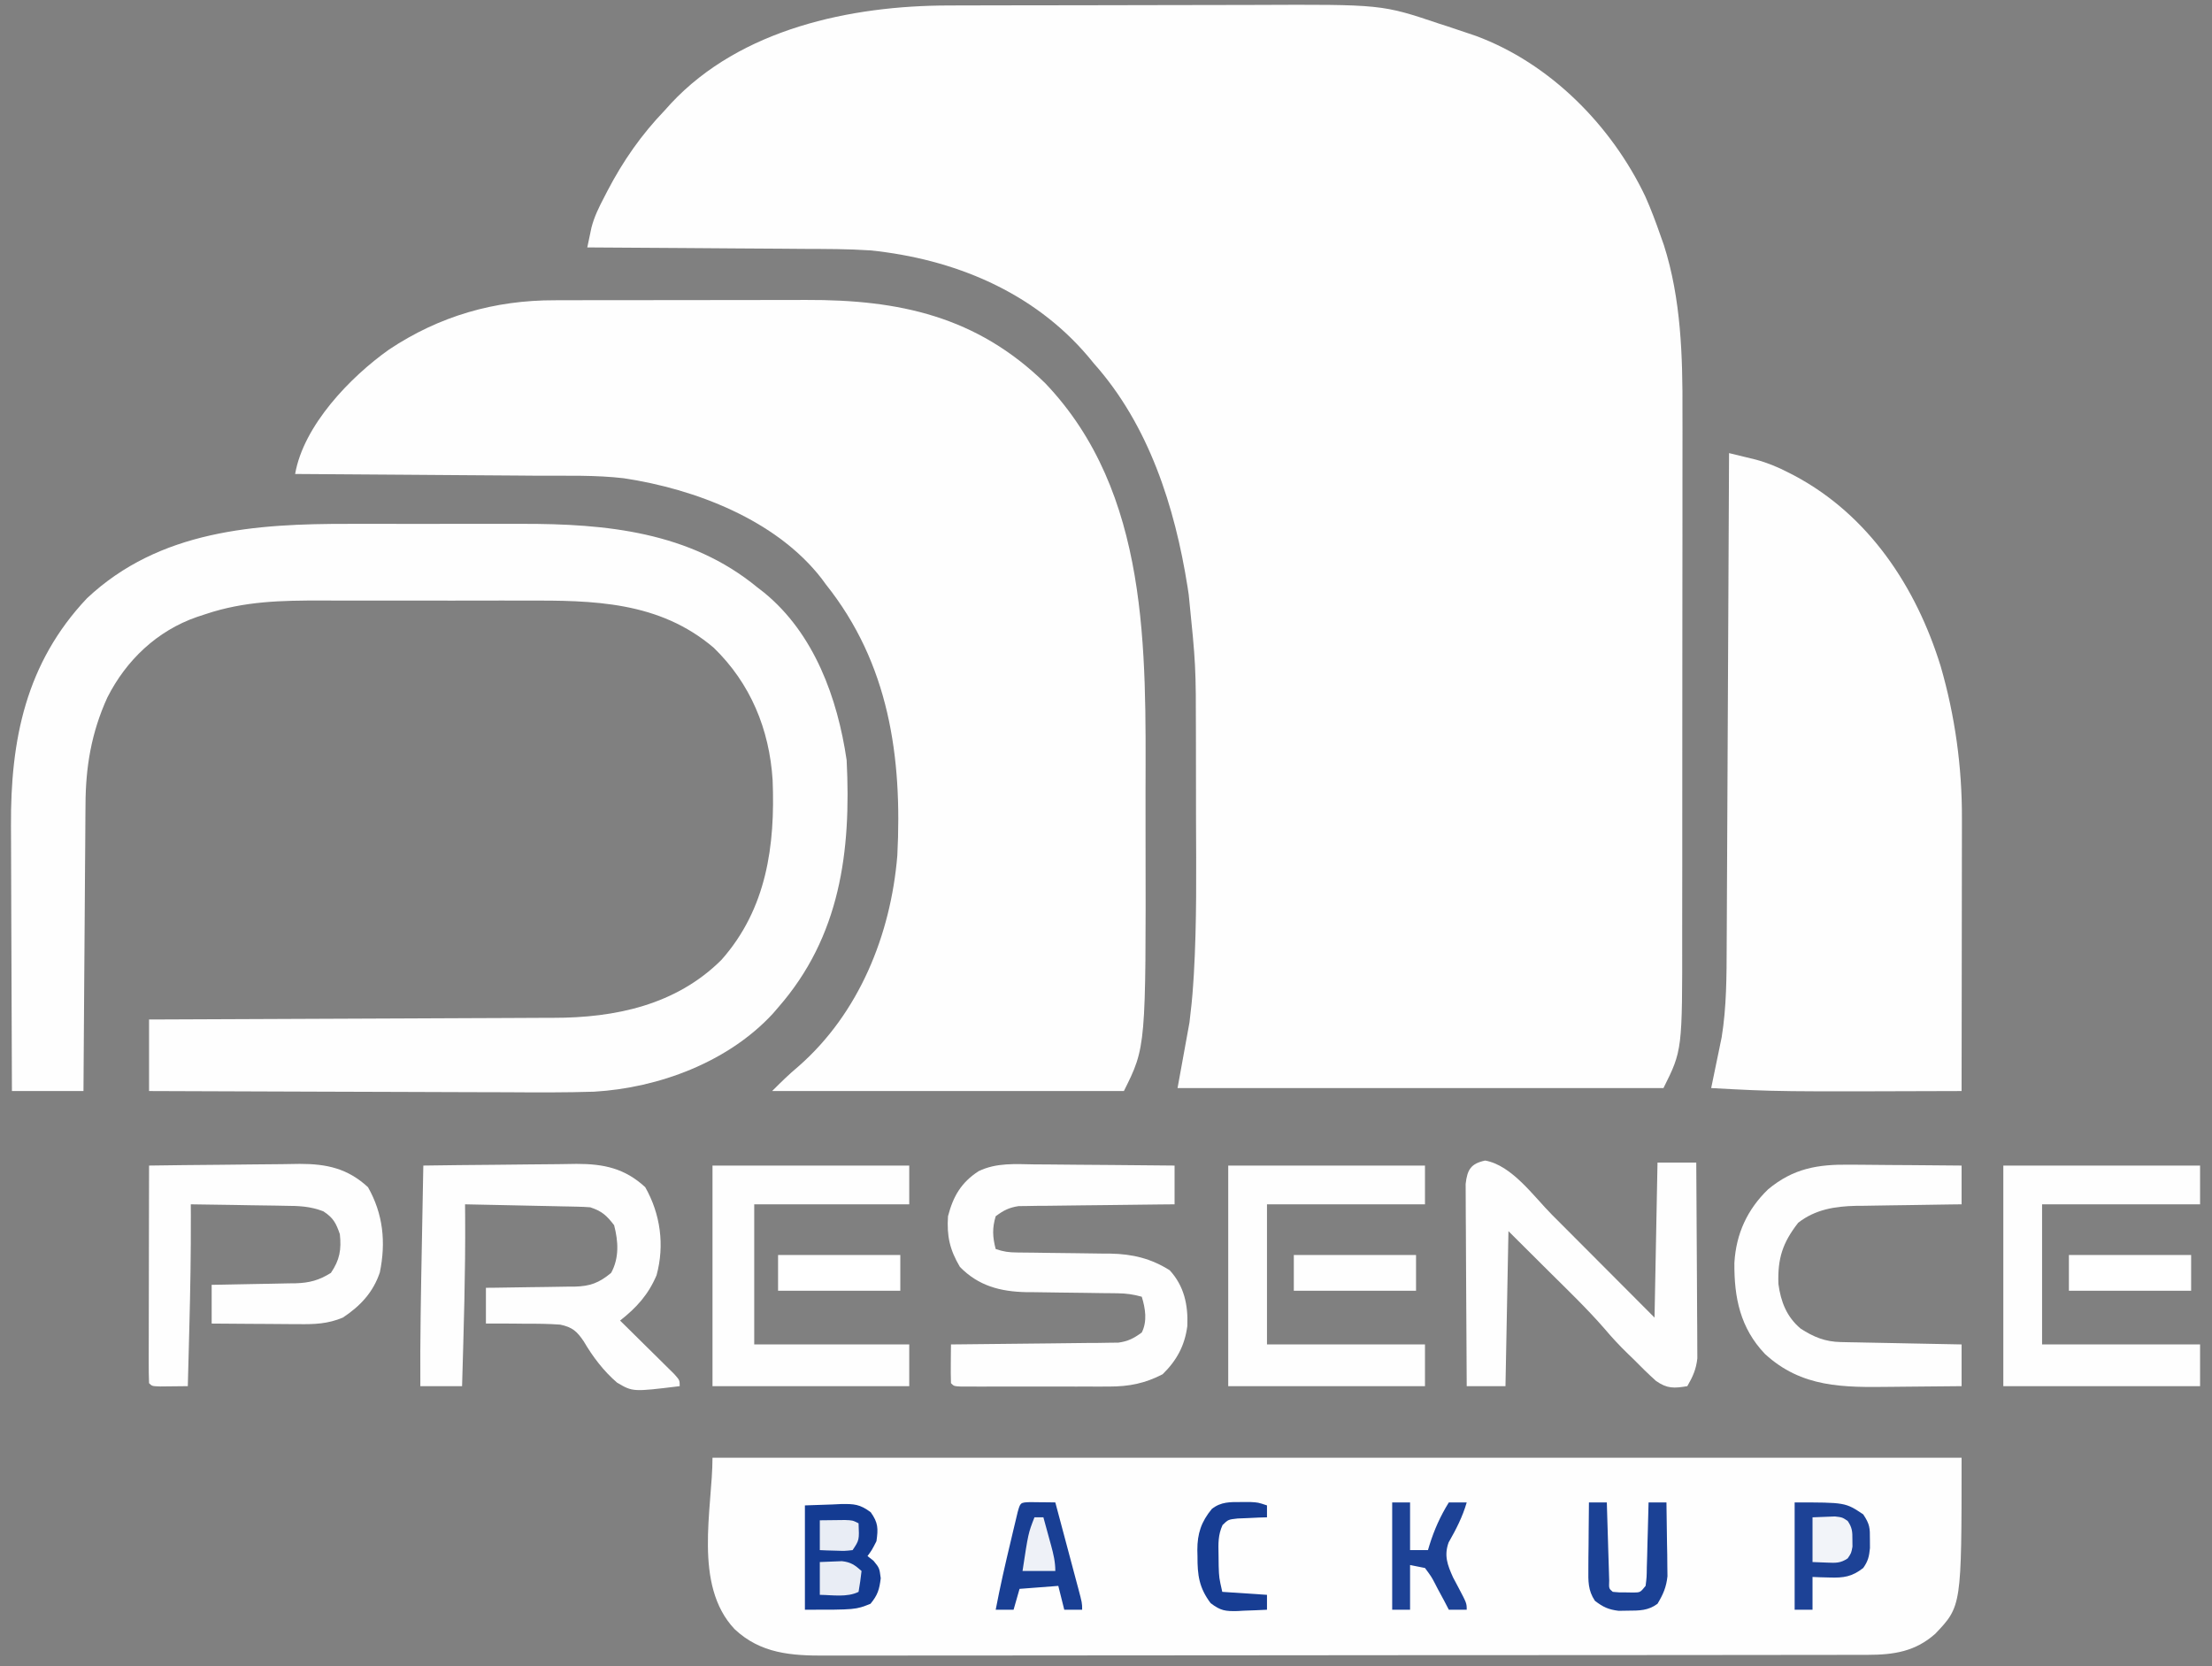
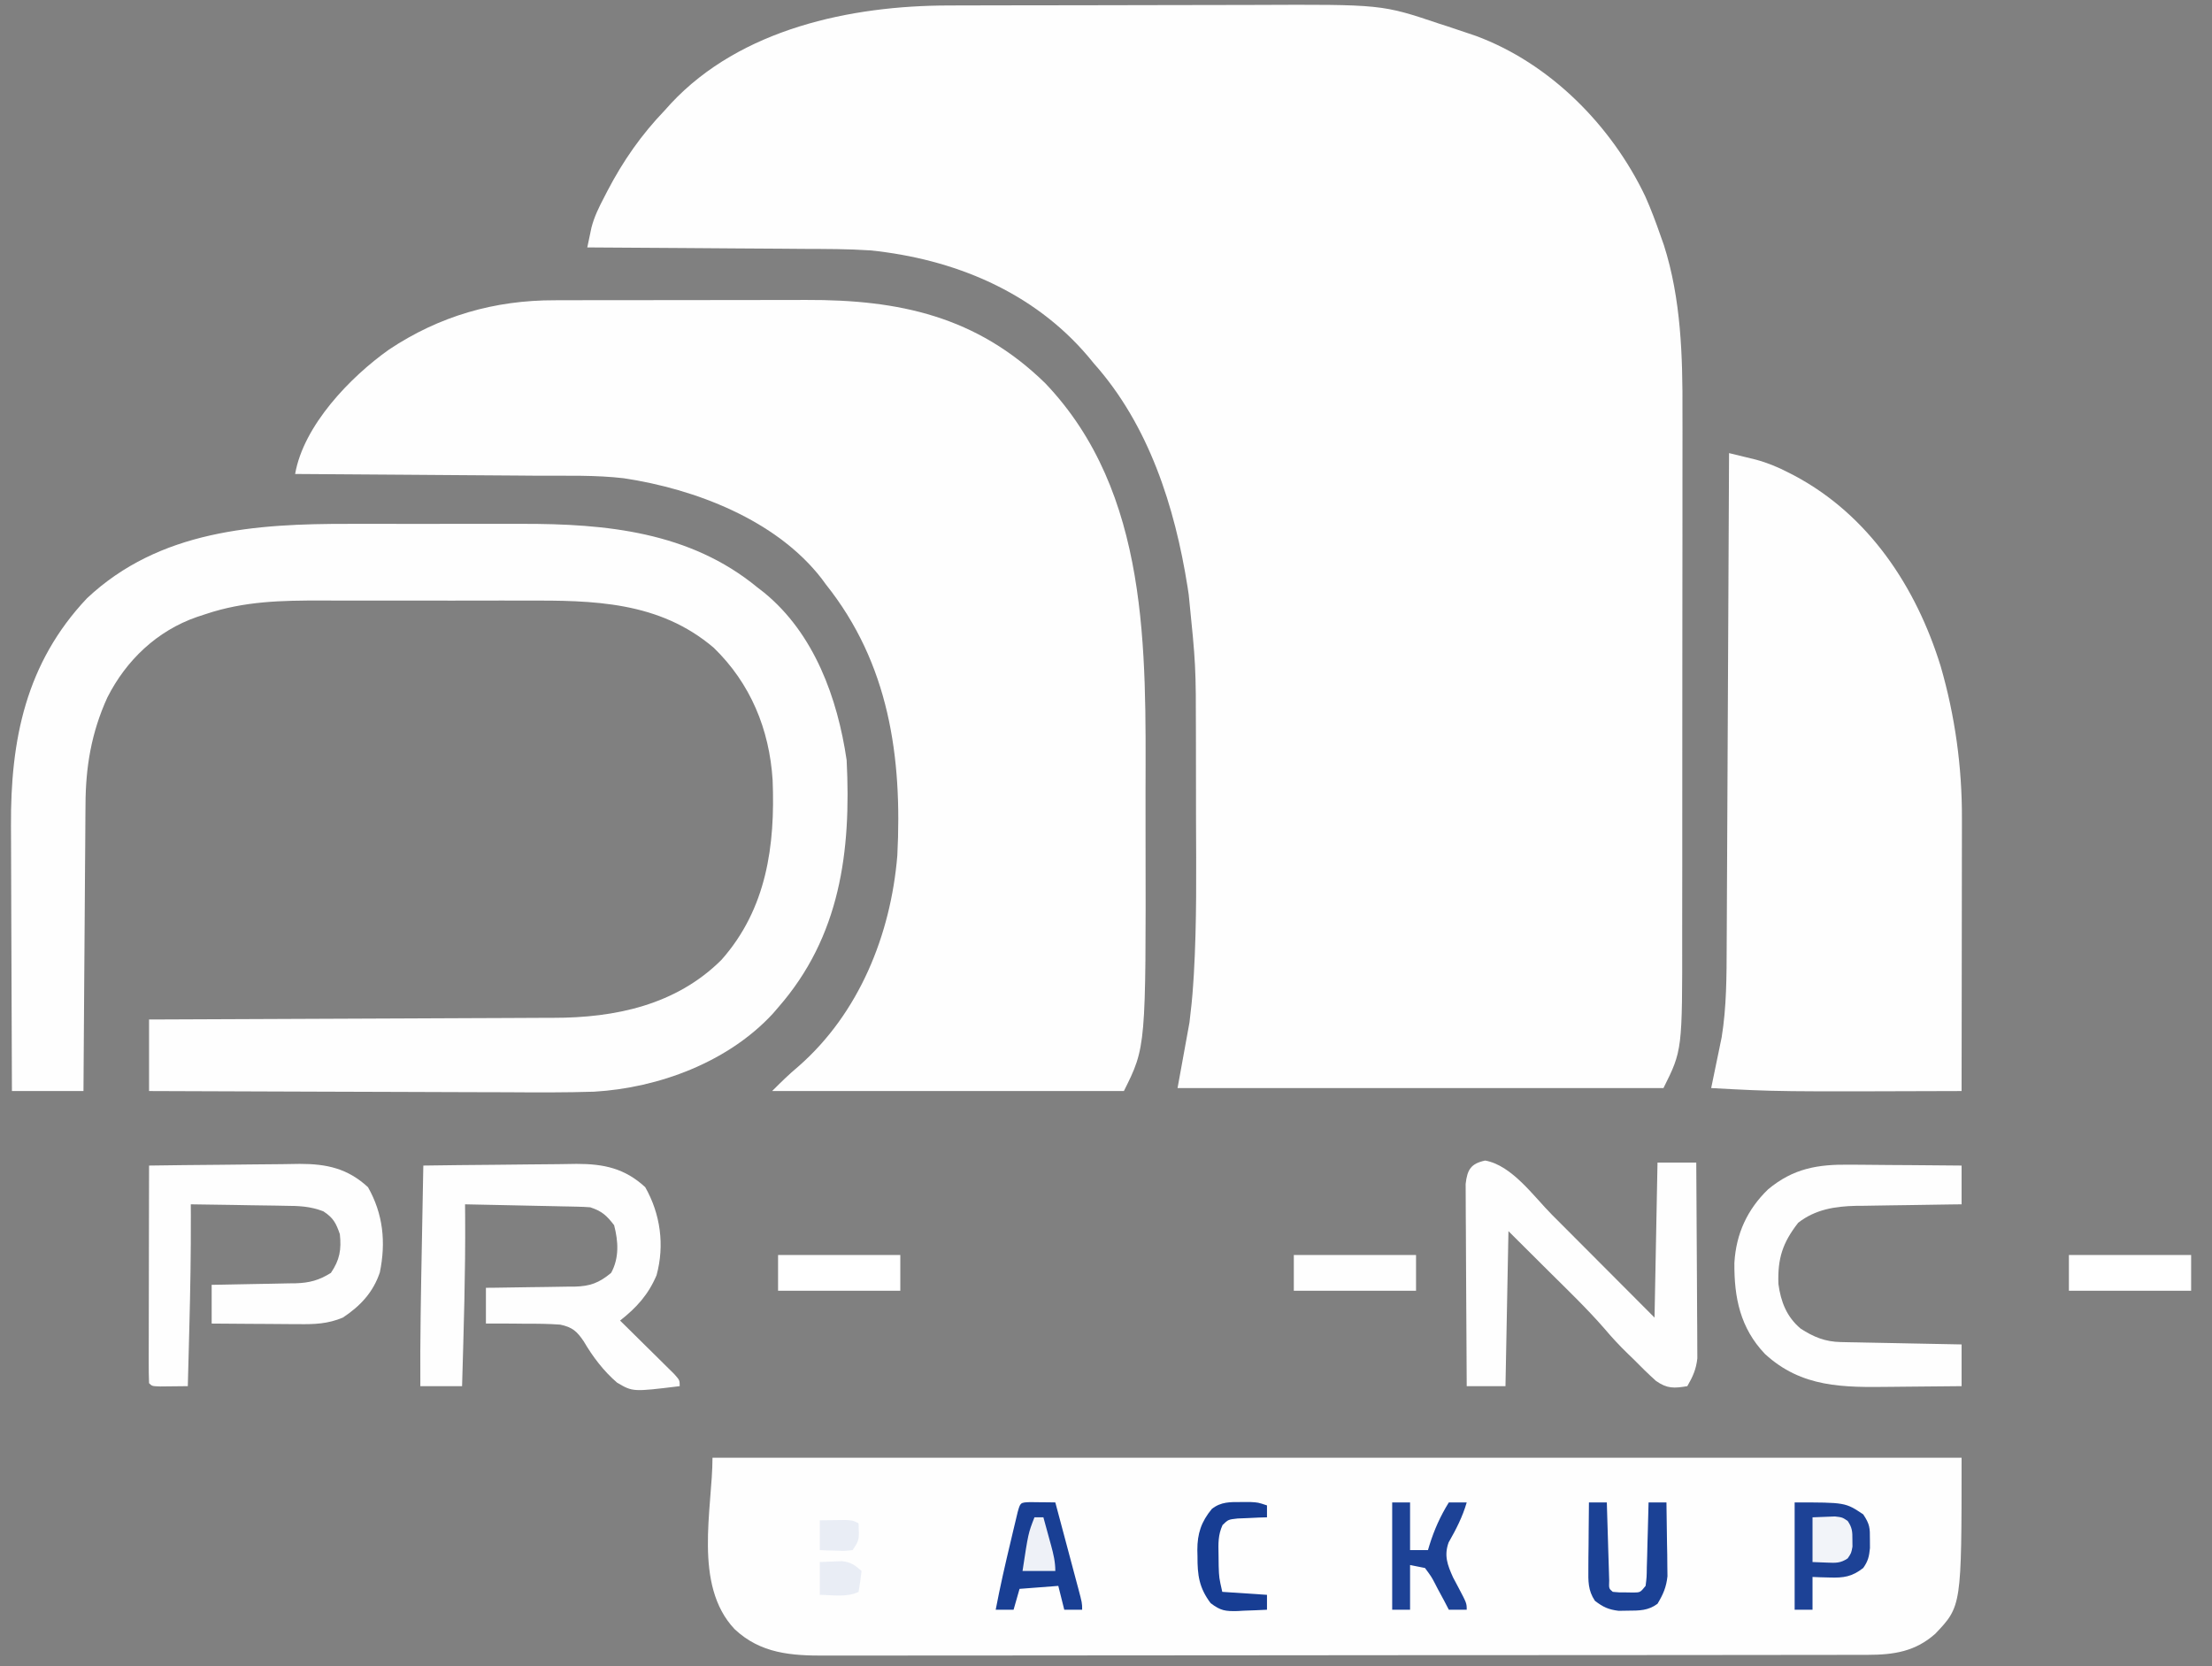
<svg xmlns="http://www.w3.org/2000/svg" version="1.1" width="742" height="559">
  <rect width="100%" height="100%" fill="#808080" stroke="none" />
  <path d="M0 0 C1.404 -0.005 2.808 -0.01 4.213 -0.015 C8.003 -0.028 11.793 -0.035 15.583 -0.039 C17.962 -0.042 20.342 -0.046 22.722 -0.051 C30.203 -0.064 37.683 -0.074 45.164 -0.078 C53.733 -0.082 62.303 -0.1 70.873 -0.129 C77.539 -0.151 84.204 -0.16 90.869 -0.162 C94.831 -0.163 98.791 -0.168 102.753 -0.187 C145.33 -0.371 145.33 -0.371 164.562 6.099 C165.385 6.362 166.208 6.625 167.056 6.896 C169.316 7.628 171.565 8.387 173.812 9.161 C174.817 9.501 175.822 9.842 176.858 10.192 C201.801 19.407 222.405 40.306 233.718 64.065 C235.64 68.358 237.264 72.722 238.812 77.161 C239.191 78.232 239.569 79.304 239.96 80.407 C245.706 98.4 246.262 117.586 246.184 136.315 C246.186 138.417 246.19 140.519 246.195 142.621 C246.204 148.253 246.195 153.885 246.182 159.517 C246.17 165.453 246.174 171.389 246.176 177.325 C246.177 187.281 246.166 197.237 246.148 207.193 C246.127 218.659 246.123 230.124 246.129 241.59 C246.135 252.686 246.129 263.782 246.118 274.878 C246.113 279.571 246.113 284.265 246.115 288.959 C246.117 294.494 246.108 300.028 246.093 305.563 C246.088 307.579 246.087 309.596 246.09 311.612 C246.136 350.512 246.136 350.512 239.812 363.161 C186.022 363.161 132.232 363.161 76.812 363.161 C78.132 355.901 79.452 348.641 80.812 341.161 C81.33 336.89 81.785 332.75 82.05 328.474 C82.125 327.338 82.2 326.203 82.278 325.033 C83.283 307.713 83.07 290.343 83.007 273.002 C82.996 269.201 82.997 265.401 82.997 261.601 C82.997 257.869 82.991 254.136 82.984 250.404 C82.981 248.656 82.979 246.909 82.978 245.162 C82.959 221.336 82.959 221.336 80.562 197.661 C80.433 196.803 80.304 195.944 80.172 195.06 C75.922 168.199 67.187 140.788 48.812 120.161 C48.139 119.346 47.466 118.532 46.772 117.692 C28.297 95.925 1.704 85.035 -26.188 82.161 C-33.725 81.657 -41.275 81.673 -48.825 81.649 C-50.928 81.633 -53.031 81.614 -55.133 81.595 C-60.599 81.548 -66.065 81.518 -71.531 81.492 C-77.137 81.462 -82.742 81.415 -88.347 81.37 C-99.294 81.285 -110.241 81.217 -121.188 81.161 C-120.896 79.743 -120.596 78.327 -120.295 76.911 C-120.129 76.122 -119.963 75.333 -119.792 74.52 C-118.853 70.85 -117.252 67.628 -115.501 64.286 C-115.146 63.596 -114.791 62.907 -114.425 62.196 C-109.124 52.049 -103.118 43.441 -95.188 35.161 C-94.501 34.399 -93.814 33.637 -93.106 32.853 C-69.728 7.825 -32.811 0.028 0 0 Z " fill="#FEFEFE" transform="translate(318.188,1.839)" />
  <path d="M0 0 C1.72 -0.008 1.72 -0.008 3.474 -0.015 C7.228 -0.029 10.982 -0.028 14.735 -0.026 C17.37 -0.03 20.005 -0.034 22.64 -0.039 C28.151 -0.047 33.661 -0.046 39.172 -0.041 C45.5 -0.035 51.828 -0.047 58.155 -0.069 C64.291 -0.088 70.427 -0.091 76.563 -0.088 C79.151 -0.088 81.74 -0.094 84.328 -0.104 C115.479 -0.211 141.48 5.365 164.497 27.833 C199.533 64.575 198.237 117.507 198.137 164.782 C198.125 170.188 198.132 175.593 198.144 180.999 C198.269 250.488 198.269 250.488 190.876 265.275 C151.936 265.275 112.996 265.275 72.876 265.275 C75.825 262.325 78.533 259.655 81.688 257.025 C102.026 239.244 112.683 212.841 114.876 186.275 C116.57 153.121 112.075 121.819 90.876 95.275 C90.433 94.668 89.989 94.06 89.532 93.435 C74.278 73.669 46.983 63.281 23.105 59.706 C13.618 58.593 3.955 58.909 -5.581 58.861 C-7.939 58.842 -10.297 58.822 -12.655 58.802 C-18.821 58.751 -24.988 58.711 -31.154 58.674 C-37.463 58.634 -43.771 58.583 -50.079 58.532 C-62.427 58.436 -74.776 58.352 -87.124 58.275 C-84.313 42.032 -68.666 25.758 -55.612 16.525 C-38.731 5.28 -20.225 -0.048 0 0 Z " fill="#FEFEFE" transform="translate(186.124,100.725)" />
  <path d="M0 0 C138.27 0 276.54 0 419 0 C419 49.781 419 49.781 410.184 59.051 C403.5 65.017 396.303 66.122 387.527 66.131 C385.59 66.137 385.59 66.137 383.614 66.143 C382.189 66.142 380.763 66.141 379.337 66.14 C377.817 66.143 376.297 66.146 374.777 66.149 C370.602 66.158 366.428 66.159 362.254 66.16 C357.751 66.162 353.247 66.169 348.744 66.176 C338.899 66.19 329.054 66.196 319.209 66.2 C313.061 66.203 306.913 66.207 300.765 66.212 C283.74 66.224 266.715 66.234 249.69 66.238 C248.601 66.238 247.512 66.238 246.389 66.238 C245.298 66.238 244.206 66.239 243.081 66.239 C240.868 66.239 238.655 66.24 236.443 66.24 C235.345 66.24 234.248 66.241 233.117 66.241 C215.332 66.245 197.546 66.262 179.761 66.286 C161.497 66.309 143.234 66.322 124.97 66.323 C114.717 66.324 104.464 66.33 94.211 66.348 C85.481 66.363 76.751 66.368 68.021 66.36 C63.568 66.356 59.116 66.357 54.663 66.371 C50.583 66.384 46.503 66.383 42.423 66.37 C40.951 66.369 39.478 66.372 38.006 66.38 C26.486 66.444 16.164 65.741 7.41 57.504 C-6.575 42.698 0 16.941 0 0 Z " fill="#FEFEFE" transform="translate(239,489)" />
  <path d="M0 0 C2.198 -0.001 4.396 -0.003 6.594 -0.006 C11.17 -0.009 15.746 -0.005 20.322 0.005 C26.14 0.016 31.958 0.01 37.776 -0.002 C42.305 -0.01 46.835 -0.007 51.364 -0.002 C53.507 -0.001 55.651 -0.002 57.794 -0.007 C86.034 -0.055 114.14 2.662 136.746 21.266 C137.523 21.869 138.301 22.472 139.102 23.094 C155.879 36.839 163.692 58.424 166.746 79.266 C168.295 109.849 164.592 138.476 143.746 162.266 C143.153 162.954 142.56 163.642 141.949 164.352 C126.951 180.568 103.705 189.218 82.041 190.482 C72.303 190.797 62.565 190.74 52.823 190.671 C48.588 190.646 44.354 190.644 40.119 190.639 C32.133 190.627 24.148 190.594 16.162 190.554 C7.057 190.509 -2.049 190.487 -11.154 190.467 C-29.854 190.425 -48.554 190.354 -67.254 190.266 C-67.254 182.346 -67.254 174.426 -67.254 166.266 C-64.507 166.257 -64.507 166.257 -61.705 166.248 C-44.404 166.191 -27.103 166.118 -9.801 166.03 C-0.908 165.985 7.986 165.946 16.879 165.919 C24.638 165.896 32.396 165.863 40.155 165.817 C44.257 165.793 48.358 165.774 52.46 165.768 C56.334 165.762 60.208 165.742 64.083 165.711 C65.492 165.703 66.901 165.699 68.31 165.701 C89.115 165.719 109.535 161.406 124.746 146.266 C139.909 129.172 142.808 107.918 141.915 85.939 C140.841 68.903 134.477 53.509 122.184 41.578 C103.832 25.935 81.693 25.649 58.836 25.734 C56.253 25.732 53.67 25.728 51.087 25.723 C45.7 25.717 40.314 25.725 34.927 25.744 C28.745 25.766 22.564 25.759 16.382 25.737 C10.374 25.716 4.367 25.719 -1.64 25.73 C-4.17 25.733 -6.699 25.73 -9.229 25.72 C-22.816 25.681 -35.282 25.918 -48.254 30.266 C-49.23 30.587 -50.207 30.908 -51.213 31.239 C-64.616 35.892 -74.934 45.766 -81.254 58.266 C-86.619 70.063 -88.544 81.554 -88.573 94.45 C-88.583 95.496 -88.593 96.541 -88.603 97.618 C-88.634 101.027 -88.651 104.435 -88.668 107.844 C-88.687 110.226 -88.706 112.607 -88.727 114.989 C-88.778 121.223 -88.817 127.457 -88.855 133.691 C-88.895 140.066 -88.946 146.441 -88.996 152.816 C-89.093 165.299 -89.176 177.782 -89.254 190.266 C-97.174 190.266 -105.094 190.266 -113.254 190.266 C-113.322 176.052 -113.377 161.839 -113.409 147.625 C-113.425 141.024 -113.446 134.423 -113.48 127.822 C-113.513 121.441 -113.531 115.061 -113.539 108.681 C-113.544 106.257 -113.555 103.833 -113.571 101.408 C-113.758 72.428 -108.594 46.686 -88.066 24.949 C-63.735 2.094 -31.524 -0.069 0 0 Z " fill="#FEFEFE" transform="translate(117.254,175.734)" />
  <path d="M0 0 C1.914 0.462 3.827 0.928 5.739 1.396 C6.804 1.656 7.869 1.915 8.967 2.182 C12.847 3.228 16.314 4.66 19.875 6.5 C20.878 7.013 20.878 7.013 21.901 7.536 C46.908 20.848 62.769 44.914 70.981 71.492 C75.801 88.116 78.182 105.322 78.114 122.612 C78.114 123.609 78.114 124.605 78.114 125.632 C78.113 128.883 78.106 132.135 78.098 135.387 C78.096 137.658 78.094 139.929 78.093 142.2 C78.09 148.146 78.08 154.092 78.069 160.039 C78.058 166.119 78.054 172.199 78.049 178.279 C78.038 190.186 78.021 202.093 78 214 C16.248 214.214 16.248 214.214 -6 213 C-5.826 212.17 -5.826 212.17 -5.649 211.323 C-5.115 208.758 -4.589 206.191 -4.062 203.625 C-3.88 202.755 -3.698 201.885 -3.51 200.988 C-3.333 200.118 -3.155 199.248 -2.973 198.352 C-2.81 197.566 -2.648 196.781 -2.481 195.971 C-0.819 185.701 -0.83 175.44 -0.795 165.066 C-0.785 163.262 -0.775 161.457 -0.765 159.653 C-0.738 154.779 -0.717 149.906 -0.697 145.033 C-0.675 139.931 -0.647 134.829 -0.621 129.726 C-0.571 120.076 -0.526 110.425 -0.483 100.775 C-0.433 89.783 -0.378 78.792 -0.323 67.8 C-0.209 45.2 -0.102 22.6 0 0 Z " fill="#FEFEFE" transform="translate(580,152)" />
-   <path d="M0 0 C1.356 0.007 2.712 0.013 4.069 0.017 C7.613 0.032 11.157 0.072 14.702 0.116 C18.328 0.157 21.955 0.175 25.582 0.195 C32.68 0.238 39.777 0.308 46.875 0.391 C46.875 4.681 46.875 8.971 46.875 13.391 C45.235 13.405 43.595 13.42 41.906 13.435 C35.82 13.493 29.736 13.57 23.651 13.653 C21.018 13.686 18.384 13.714 15.751 13.737 C11.965 13.771 8.18 13.823 4.395 13.879 C2.629 13.888 2.629 13.888 0.827 13.898 C-0.824 13.928 -0.824 13.928 -2.509 13.958 C-3.475 13.969 -4.44 13.98 -5.436 13.992 C-8.641 14.467 -10.542 15.453 -13.125 17.391 C-14.33 21.351 -14.177 24.416 -13.125 28.391 C-10.405 29.297 -8.779 29.523 -5.98 29.548 C-5.148 29.559 -4.317 29.569 -3.46 29.579 C-2.563 29.587 -1.666 29.594 -0.742 29.602 C1.167 29.63 3.076 29.658 4.984 29.688 C7.986 29.729 10.987 29.766 13.989 29.792 C16.892 29.82 19.793 29.866 22.695 29.914 C23.58 29.917 24.465 29.921 25.376 29.924 C32.781 30.068 38.95 31.549 45.25 35.516 C50.094 40.821 51.444 47.105 51.16 54.195 C50.304 60.79 47.595 65.778 42.875 70.391 C36.925 73.472 31.637 74.515 24.999 74.52 C23.263 74.525 23.263 74.525 21.491 74.53 C20.251 74.528 19.012 74.526 17.734 74.523 C16.456 74.524 15.179 74.525 13.862 74.526 C11.165 74.527 8.469 74.526 5.772 74.521 C2.31 74.515 -1.153 74.519 -4.615 74.525 C-7.915 74.529 -11.215 74.526 -14.516 74.523 C-15.763 74.525 -17.011 74.527 -18.297 74.53 C-19.442 74.526 -20.587 74.523 -21.767 74.52 C-22.78 74.519 -23.793 74.518 -24.836 74.518 C-27.125 74.391 -27.125 74.391 -28.125 73.391 C-28.198 71.204 -28.209 69.016 -28.188 66.828 C-28.178 65.631 -28.169 64.433 -28.16 63.199 C-28.149 62.272 -28.137 61.346 -28.125 60.391 C-27.397 60.385 -26.669 60.379 -25.919 60.373 C-19.048 60.315 -12.177 60.243 -5.306 60.155 C-1.774 60.11 1.758 60.071 5.29 60.044 C9.354 60.013 13.417 59.958 17.48 59.902 C19.378 59.893 19.378 59.893 21.313 59.883 C22.494 59.863 23.675 59.843 24.891 59.823 C26.447 59.806 26.447 59.806 28.034 59.789 C31.311 59.329 33.217 58.332 35.875 56.391 C37.772 52.597 37.092 48.347 35.875 44.391 C33.09 43.606 30.598 43.259 27.708 43.233 C26.897 43.223 26.085 43.212 25.249 43.202 C24.379 43.195 23.509 43.187 22.613 43.18 C20.753 43.152 18.893 43.123 17.033 43.094 C14.115 43.053 11.197 43.016 8.279 42.989 C5.452 42.961 2.627 42.916 -0.199 42.867 C-1.059 42.864 -1.919 42.861 -2.804 42.857 C-11.562 42.682 -18.908 40.755 -25.125 34.391 C-28.524 28.648 -29.569 24.05 -29.125 17.391 C-27.409 10.753 -24.715 6.071 -18.863 2.274 C-12.846 -0.63 -6.543 -0.104 0 0 Z " fill="#FEFEFE" transform="translate(347.125,390.609)" />
  <path d="M0 0 C7.911 -0.116 15.822 -0.205 23.733 -0.259 C27.408 -0.285 31.082 -0.32 34.756 -0.377 C38.31 -0.432 41.862 -0.462 45.416 -0.474 C47.416 -0.488 49.415 -0.527 51.414 -0.566 C60.557 -0.569 67.586 0.926 74.438 7.25 C79.54 16.231 80.993 26.702 78.238 36.789 C75.482 43.304 71.527 47.657 66 52 C66.606 52.595 67.212 53.191 67.836 53.804 C70.076 56.01 72.312 58.221 74.545 60.435 C75.513 61.393 76.483 62.35 77.455 63.304 C78.85 64.675 80.237 66.052 81.625 67.43 C82.463 68.257 83.301 69.085 84.164 69.937 C86 72 86 72 86 74 C70.277 75.924 70.277 75.924 65.019 72.837 C60.542 69.019 56.818 64.106 53.852 59.037 C51.565 55.615 50.009 54.21 45.9 53.356 C42.125 53.086 38.409 53.03 34.625 53.062 C33.317 53.046 32.008 53.03 30.66 53.014 C27.44 52.978 24.22 52.985 21 53 C21 49.04 21 45.08 21 41 C22.589 40.986 22.589 40.986 24.209 40.972 C28.157 40.932 32.104 40.866 36.051 40.792 C37.756 40.764 39.461 40.743 41.167 40.729 C43.625 40.707 46.081 40.661 48.539 40.609 C49.296 40.608 50.052 40.607 50.831 40.606 C55.956 40.465 58.934 39.375 63 36 C65.751 30.976 65.422 25.433 64 20 C61.437 16.695 59.951 15.317 56 14 C54.604 13.887 53.204 13.824 51.804 13.795 C50.963 13.775 50.123 13.755 49.257 13.734 C48.353 13.718 47.45 13.701 46.52 13.684 C45.592 13.663 44.664 13.642 43.707 13.621 C40.743 13.555 37.778 13.496 34.812 13.438 C32.803 13.394 30.793 13.351 28.783 13.307 C23.856 13.2 18.928 13.098 14 13 C14.01 14.29 14.02 15.58 14.031 16.909 C14.167 35.947 13.541 54.972 13 74 C8.38 74 3.76 74 -1 74 C-1.095 58.287 -0.798 42.584 -0.5 26.875 C-0.452 24.259 -0.403 21.643 -0.355 19.027 C-0.239 12.685 -0.12 6.342 0 0 Z " fill="#FEFEFE" transform="translate(142,391)" />
  <path d="M0 0 C8.996 1.622 16.199 11.941 22.438 18.215 C23.435 19.214 24.432 20.213 25.43 21.212 C28.03 23.815 30.626 26.421 33.222 29.028 C35.882 31.699 38.545 34.366 41.207 37.033 C46.412 42.248 51.612 47.468 56.812 52.688 C57.142 35.528 57.472 18.367 57.812 0.688 C62.102 0.688 66.392 0.688 70.812 0.688 C70.88 9.58 70.935 18.473 70.968 27.366 C70.984 31.496 71.005 35.625 71.039 39.755 C71.071 43.742 71.089 47.73 71.097 51.718 C71.103 53.237 71.113 54.756 71.13 56.275 C71.152 58.407 71.154 60.539 71.153 62.672 C71.163 64.491 71.163 64.491 71.173 66.346 C70.774 70.045 69.661 72.486 67.812 75.688 C63.363 76.429 61.068 76.566 57.301 73.93 C54.714 71.593 52.249 69.18 49.812 66.688 C49.171 66.069 48.529 65.45 47.867 64.812 C45.089 62.122 42.496 59.337 40.008 56.379 C34.149 49.653 27.699 43.471 21.375 37.188 C16.899 32.733 12.424 28.277 7.812 23.688 C7.482 40.847 7.152 58.008 6.812 75.688 C2.522 75.688 -1.768 75.688 -6.188 75.688 C-6.255 66.499 -6.31 57.311 -6.343 48.123 C-6.359 43.856 -6.38 39.59 -6.414 35.324 C-6.446 31.206 -6.464 27.089 -6.472 22.972 C-6.478 21.401 -6.489 19.83 -6.505 18.259 C-6.526 16.059 -6.529 13.86 -6.528 11.659 C-6.535 10.407 -6.541 9.154 -6.548 7.864 C-5.999 3.032 -4.803 1.036 0 0 Z " fill="#FEFEFE" transform="translate(498.188,389.312)" />
  <path d="M0 0 C7.781 -0.116 15.561 -0.205 23.342 -0.259 C26.956 -0.285 30.57 -0.32 34.184 -0.377 C37.678 -0.432 41.173 -0.462 44.668 -0.474 C46.634 -0.488 48.601 -0.527 50.567 -0.566 C59.643 -0.569 66.639 0.974 73.438 7.25 C78.522 16.198 79.499 25.733 77.414 35.84 C75.162 42.545 70.865 47.128 65 51 C59.928 53.126 55.498 53.265 50.102 53.195 C48.849 53.191 48.849 53.191 47.571 53.187 C44.922 53.176 42.274 53.151 39.625 53.125 C37.822 53.115 36.018 53.106 34.215 53.098 C29.81 53.076 25.405 53.041 21 53 C21 48.71 21 44.42 21 40 C21.999 39.985 22.997 39.971 24.026 39.956 C27.75 39.898 31.473 39.82 35.197 39.738 C36.805 39.704 38.413 39.676 40.021 39.654 C42.34 39.62 44.658 39.567 46.977 39.512 C47.689 39.505 48.402 39.499 49.136 39.492 C53.792 39.357 57.052 38.475 61 36 C63.961 31.657 64.557 28.198 64 23 C62.714 19.285 61.789 17.514 58.48 15.36 C54.024 13.618 50.187 13.523 45.445 13.488 C44.544 13.47 43.642 13.452 42.713 13.434 C39.851 13.38 36.988 13.346 34.125 13.312 C32.177 13.279 30.229 13.245 28.281 13.209 C23.521 13.124 18.761 13.057 14 13 C14.006 14.191 14.012 15.383 14.018 16.61 C14.06 29.332 13.84 42.034 13.5 54.75 C13.452 56.634 13.403 58.518 13.355 60.402 C13.24 64.935 13.121 69.468 13 74 C11.021 74.027 9.042 74.046 7.062 74.062 C5.96 74.074 4.858 74.086 3.723 74.098 C1 74 1 74 0 73 C-0.094 70.73 -0.117 68.457 -0.114 66.185 C-0.114 65.473 -0.114 64.761 -0.114 64.027 C-0.113 61.663 -0.105 59.298 -0.098 56.934 C-0.096 55.298 -0.094 53.663 -0.093 52.028 C-0.09 47.716 -0.08 43.403 -0.069 39.091 C-0.058 34.694 -0.054 30.297 -0.049 25.9 C-0.038 17.267 -0.021 8.633 0 0 Z " fill="#FEFEFE" transform="translate(50,391)" />
-   <path d="M0 0 C21.78 0 43.56 0 66 0 C66 4.29 66 8.58 66 13 C48.84 13 31.68 13 14 13 C14 28.51 14 44.02 14 60 C31.16 60 48.32 60 66 60 C66 64.62 66 69.24 66 74 C44.22 74 22.44 74 0 74 C0 49.58 0 25.16 0 0 Z " fill="#FEFEFE" transform="translate(239,391)" />
-   <path d="M0 0 C21.78 0 43.56 0 66 0 C66 4.29 66 8.58 66 13 C48.51 13 31.02 13 13 13 C13 28.51 13 44.02 13 60 C30.49 60 47.98 60 66 60 C66 64.62 66 69.24 66 74 C44.22 74 22.44 74 0 74 C0 49.58 0 25.16 0 0 Z " fill="#FEFEFE" transform="translate(672,391)" />
-   <path d="M0 0 C21.78 0 43.56 0 66 0 C66 4.29 66 8.58 66 13 C48.51 13 31.02 13 13 13 C13 28.51 13 44.02 13 60 C30.49 60 47.98 60 66 60 C66 64.62 66 69.24 66 74 C44.22 74 22.44 74 0 74 C0 49.58 0 25.16 0 0 Z " fill="#FEFEFE" transform="translate(412,391)" />
  <path d="M0 0 C1.612 0.006 1.612 0.006 3.257 0.013 C6.66 0.03 10.062 0.067 13.465 0.105 C15.784 0.121 18.104 0.134 20.424 0.146 C26.084 0.179 31.743 0.231 37.402 0.293 C37.402 4.583 37.402 8.873 37.402 13.293 C35.519 13.315 35.519 13.315 33.598 13.337 C28.907 13.395 24.216 13.473 19.525 13.555 C17.501 13.589 15.477 13.617 13.453 13.639 C10.531 13.673 7.609 13.726 4.688 13.781 C3.793 13.788 2.899 13.794 1.978 13.801 C-5.154 13.965 -11.675 15.019 -17.41 19.48 C-22.616 26.173 -24.349 31.42 -24.039 40.035 C-23.23 46.004 -21.271 51.041 -16.59 54.984 C-12.223 57.812 -8.367 59.396 -3.126 59.498 C-2.226 59.518 -1.325 59.538 -0.397 59.559 C0.572 59.575 1.541 59.592 2.539 59.609 C4.031 59.641 4.031 59.641 5.553 59.672 C8.732 59.738 11.911 59.797 15.09 59.855 C17.244 59.899 19.398 59.942 21.553 59.986 C26.836 60.093 32.119 60.195 37.402 60.293 C37.402 64.913 37.402 69.533 37.402 74.293 C31.498 74.368 25.594 74.422 19.69 74.458 C17.686 74.473 15.683 74.493 13.679 74.519 C-2.24 74.722 -16.238 74.851 -28.566 63.477 C-36.854 54.785 -38.929 44.539 -38.809 32.898 C-38.241 23.204 -34.513 15.06 -27.523 8.281 C-19.035 1.215 -10.838 -0.164 0 0 Z " fill="#FEFEFE" transform="translate(620.598,390.707)" />
-   <path d="M0 0 C4.548 -0.155 4.548 -0.155 9.188 -0.312 C10.134 -0.358 11.08 -0.404 12.055 -0.45 C16.486 -0.523 18.423 -0.431 22.082 2.301 C24.589 5.829 24.607 7.752 24 12 C22.5 14.938 22.5 14.938 21 17 C21.66 17.516 22.32 18.031 23 18.562 C25 21 25 21 25.438 24.438 C24.974 28.215 24.417 30.083 22 33 C17 35 17 35 0 35 C0 23.45 0 11.9 0 0 Z " fill="#143B92" transform="translate(270,505)" />
  <path d="M0 0 C17 0 17 0 23 4 C25.227 7.34 25.271 8.533 25.25 12.438 C25.255 13.385 25.26 14.332 25.266 15.309 C24.985 18.154 24.642 19.67 23 22 C19.21 24.953 16.426 25.344 11.688 25.188 C10.085 25.147 10.085 25.147 8.449 25.105 C7.641 25.071 6.833 25.036 6 25 C6 28.63 6 32.26 6 36 C4.02 36 2.04 36 0 36 C0 24.12 0 12.24 0 0 Z " fill="#1D4296" transform="translate(602,504)" />
  <path d="M0 0 C1.514 0.017 1.514 0.017 3.059 0.035 C4.071 0.044 5.082 0.053 6.125 0.062 C7.299 0.08 7.299 0.08 8.496 0.098 C9.781 4.902 11.063 9.708 12.341 14.514 C12.777 16.15 13.213 17.785 13.651 19.42 C14.279 21.768 14.903 24.116 15.527 26.465 C15.724 27.198 15.921 27.932 16.124 28.687 C17.496 33.87 17.496 33.87 17.496 36.098 C15.516 36.098 13.536 36.098 11.496 36.098 C10.836 33.458 10.176 30.818 9.496 28.098 C3.061 28.593 3.061 28.593 -3.504 29.098 C-4.494 32.563 -4.494 32.563 -5.504 36.098 C-7.484 36.098 -9.464 36.098 -11.504 36.098 C-10.027 28.358 -8.28 20.696 -6.441 13.035 C-6.038 11.327 -6.038 11.327 -5.627 9.584 C-5.368 8.504 -5.11 7.425 -4.844 6.312 C-4.61 5.334 -4.377 4.356 -4.136 3.347 C-3.231 0.126 -3.231 0.126 0 0 Z " fill="#193F94" transform="translate(345.504,503.902)" />
  <path d="M0 0 C13.53 0 27.06 0 41 0 C41 3.96 41 7.92 41 12 C27.47 12 13.94 12 0 12 C0 8.04 0 4.08 0 0 Z " fill="#FFFFFF" transform="translate(694,421)" />
  <path d="M0 0 C13.53 0 27.06 0 41 0 C41 3.96 41 7.92 41 12 C27.47 12 13.94 12 0 12 C0 8.04 0 4.08 0 0 Z " fill="#FEFEFE" transform="translate(434,421)" />
  <path d="M0 0 C13.53 0 27.06 0 41 0 C41 3.96 41 7.92 41 12 C27.47 12 13.94 12 0 12 C0 8.04 0 4.08 0 0 Z " fill="#FFFFFF" transform="translate(261,421)" />
  <path d="M0 0 C1.98 0 3.96 0 6 0 C6 5.28 6 10.56 6 16 C7.98 16 9.96 16 12 16 C12.17 15.432 12.34 14.863 12.516 14.277 C14.151 9.068 16.133 4.646 19 0 C20.98 0 22.96 0 25 0 C23.586 4.886 21.427 9.04 18.926 13.438 C17.337 17.835 18.547 20.99 20.41 25.141 C20.955 26.167 21.501 27.193 22.062 28.25 C25 33.807 25 33.807 25 36 C23.02 36 21.04 36 19 36 C18.221 34.501 18.221 34.501 17.426 32.973 C16.722 31.669 16.018 30.365 15.312 29.062 C14.973 28.403 14.633 27.744 14.283 27.064 C13.137 24.89 13.137 24.89 11 22 C9.35 21.67 7.7 21.34 6 21 C6 25.95 6 30.9 6 36 C4.02 36 2.04 36 0 36 C0 24.12 0 12.24 0 0 Z " fill="#1D4296" transform="translate(467,504)" />
  <path d="M0 0 C1.98 0 3.96 0 6 0 C6.025 0.873 6.05 1.747 6.076 2.646 C6.171 5.876 6.27 9.106 6.372 12.335 C6.416 13.735 6.457 15.135 6.497 16.534 C6.555 18.543 6.619 20.551 6.684 22.559 C6.72 23.768 6.757 24.978 6.795 26.224 C6.689 28.907 6.689 28.907 8 30 C10.068 30.199 10.068 30.199 12.438 30.188 C13.241 30.202 14.044 30.216 14.871 30.23 C17.216 30.202 17.216 30.202 19 28 C19.373 25.088 19.373 25.088 19.414 21.68 C19.453 20.423 19.491 19.166 19.531 17.871 C19.562 16.552 19.593 15.234 19.625 13.875 C19.663 12.535 19.702 11.195 19.742 9.855 C19.837 6.57 19.922 3.285 20 0 C21.98 0 23.96 0 26 0 C26.087 4.542 26.141 9.083 26.188 13.625 C26.213 14.91 26.238 16.195 26.264 17.52 C26.273 18.763 26.283 20.007 26.293 21.289 C26.309 22.431 26.324 23.572 26.341 24.749 C25.954 28.443 24.899 30.828 23 34 C19.882 36.327 16.877 36.298 13.062 36.312 C12.043 36.329 11.023 36.346 9.973 36.363 C6.542 35.944 4.729 35.102 2 33 C-0.341 29.498 -0.232 26.403 -0.195 22.266 C-0.189 20.97 -0.182 19.675 -0.176 18.34 C-0.159 16.977 -0.142 15.613 -0.125 14.25 C-0.115 12.871 -0.106 11.492 -0.098 10.113 C-0.074 6.742 -0.041 3.371 0 0 Z " fill="#1B4195" transform="translate(533,504)" />
  <path d="M0 0 C1.439 -0.004 1.439 -0.004 2.906 -0.008 C5.5 0.125 5.5 0.125 8.5 1.125 C8.5 2.445 8.5 3.765 8.5 5.125 C7.596 5.151 6.693 5.177 5.762 5.203 C4.582 5.26 3.403 5.317 2.188 5.375 C0.43 5.445 0.43 5.445 -1.363 5.516 C-4.495 5.863 -4.495 5.863 -6.402 7.707 C-7.936 11.085 -7.823 13.867 -7.75 17.562 C-7.735 18.861 -7.719 20.159 -7.703 21.496 C-7.571 25.38 -7.571 25.38 -6.5 30.125 C-1.55 30.455 3.4 30.785 8.5 31.125 C8.5 32.775 8.5 34.425 8.5 36.125 C5.936 36.261 3.379 36.359 0.812 36.438 C0.091 36.479 -0.63 36.521 -1.373 36.564 C-5.454 36.658 -7.037 36.478 -10.395 33.918 C-14.274 28.772 -14.842 24.534 -14.812 18.188 C-14.829 17.497 -14.845 16.807 -14.861 16.096 C-14.867 10.549 -13.534 6.583 -10 2.312 C-6.899 -0.142 -3.781 -0.01 0 0 Z " fill="#173D93" transform="translate(416.5,503.875)" />
  <path d="M0 0 C1.588 -0.062 3.176 -0.124 4.812 -0.188 C6.152 -0.24 6.152 -0.24 7.52 -0.293 C10 0 10 0 11.801 1.23 C13.311 3.459 13.402 4.823 13.375 7.5 C13.383 8.273 13.39 9.047 13.398 9.844 C13 12 13 12 11.801 13.77 C9.367 15.432 7.731 15.301 4.812 15.188 C3.224 15.126 1.636 15.064 0 15 C0 10.05 0 5.1 0 0 Z " fill="#F2F4F9" transform="translate(608,509)" />
  <path d="M0 0 C1.567 -0.062 3.135 -0.124 4.75 -0.188 C6.073 -0.24 6.073 -0.24 7.422 -0.293 C10.447 0.051 11.756 1.002 14 3 C13.744 5.343 13.407 7.678 13 10 C9.149 11.926 4.2 11.049 0 11 C0 7.37 0 3.74 0 0 Z " fill="#E9EDF5" transform="translate(275,524)" />
  <path d="M0 0 C0.99 0 1.98 0 3 0 C3.671 2.436 4.337 4.874 5 7.312 C5.191 8.003 5.382 8.693 5.578 9.404 C6.377 12.358 7 14.926 7 18 C3.37 18 -0.26 18 -4 18 C-2.073 5.33 -2.073 5.33 0 0 Z " fill="#EEF1F7" transform="translate(347,509)" />
  <path d="M0 0 C1.792 -0.027 3.583 -0.046 5.375 -0.062 C6.373 -0.074 7.37 -0.086 8.398 -0.098 C11 0 11 0 13 1 C13.25 6.625 13.25 6.625 11 10 C8.398 10.293 8.398 10.293 5.375 10.188 C3.871 10.147 3.871 10.147 2.336 10.105 C1.565 10.071 0.794 10.036 0 10 C0 6.7 0 3.4 0 0 Z " fill="#E9EDF5" transform="translate(275,510)" />
</svg>